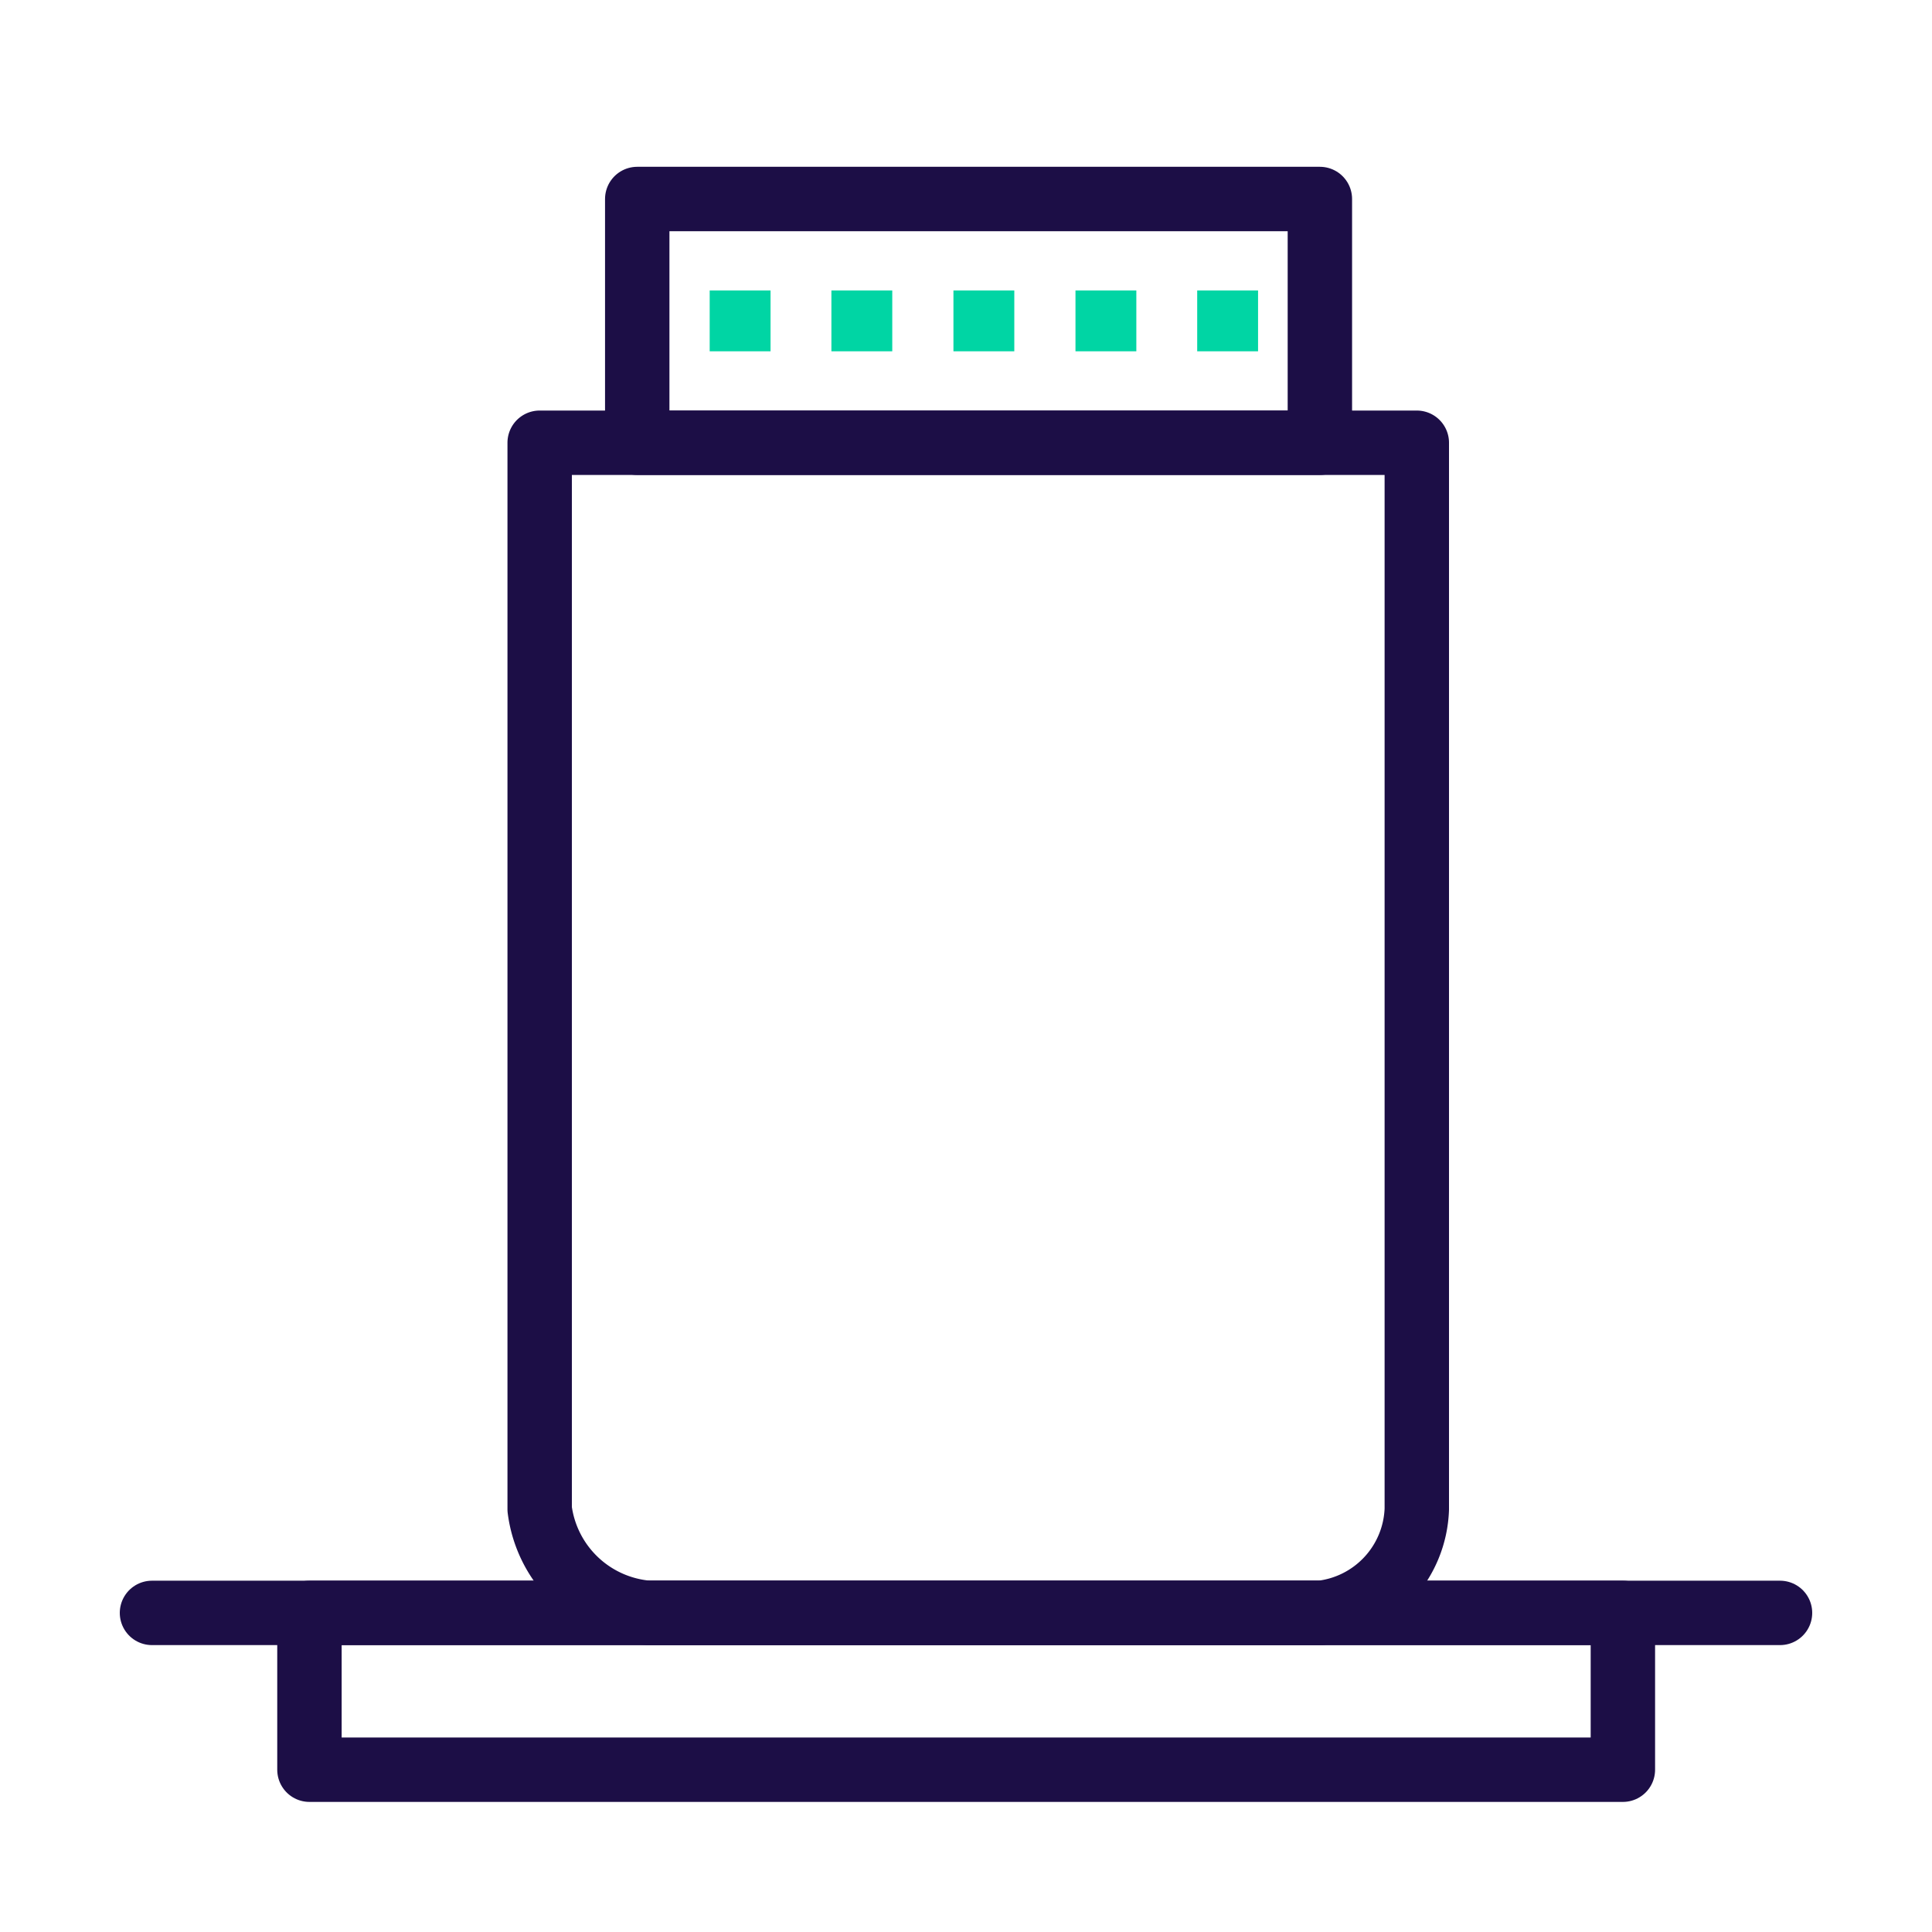
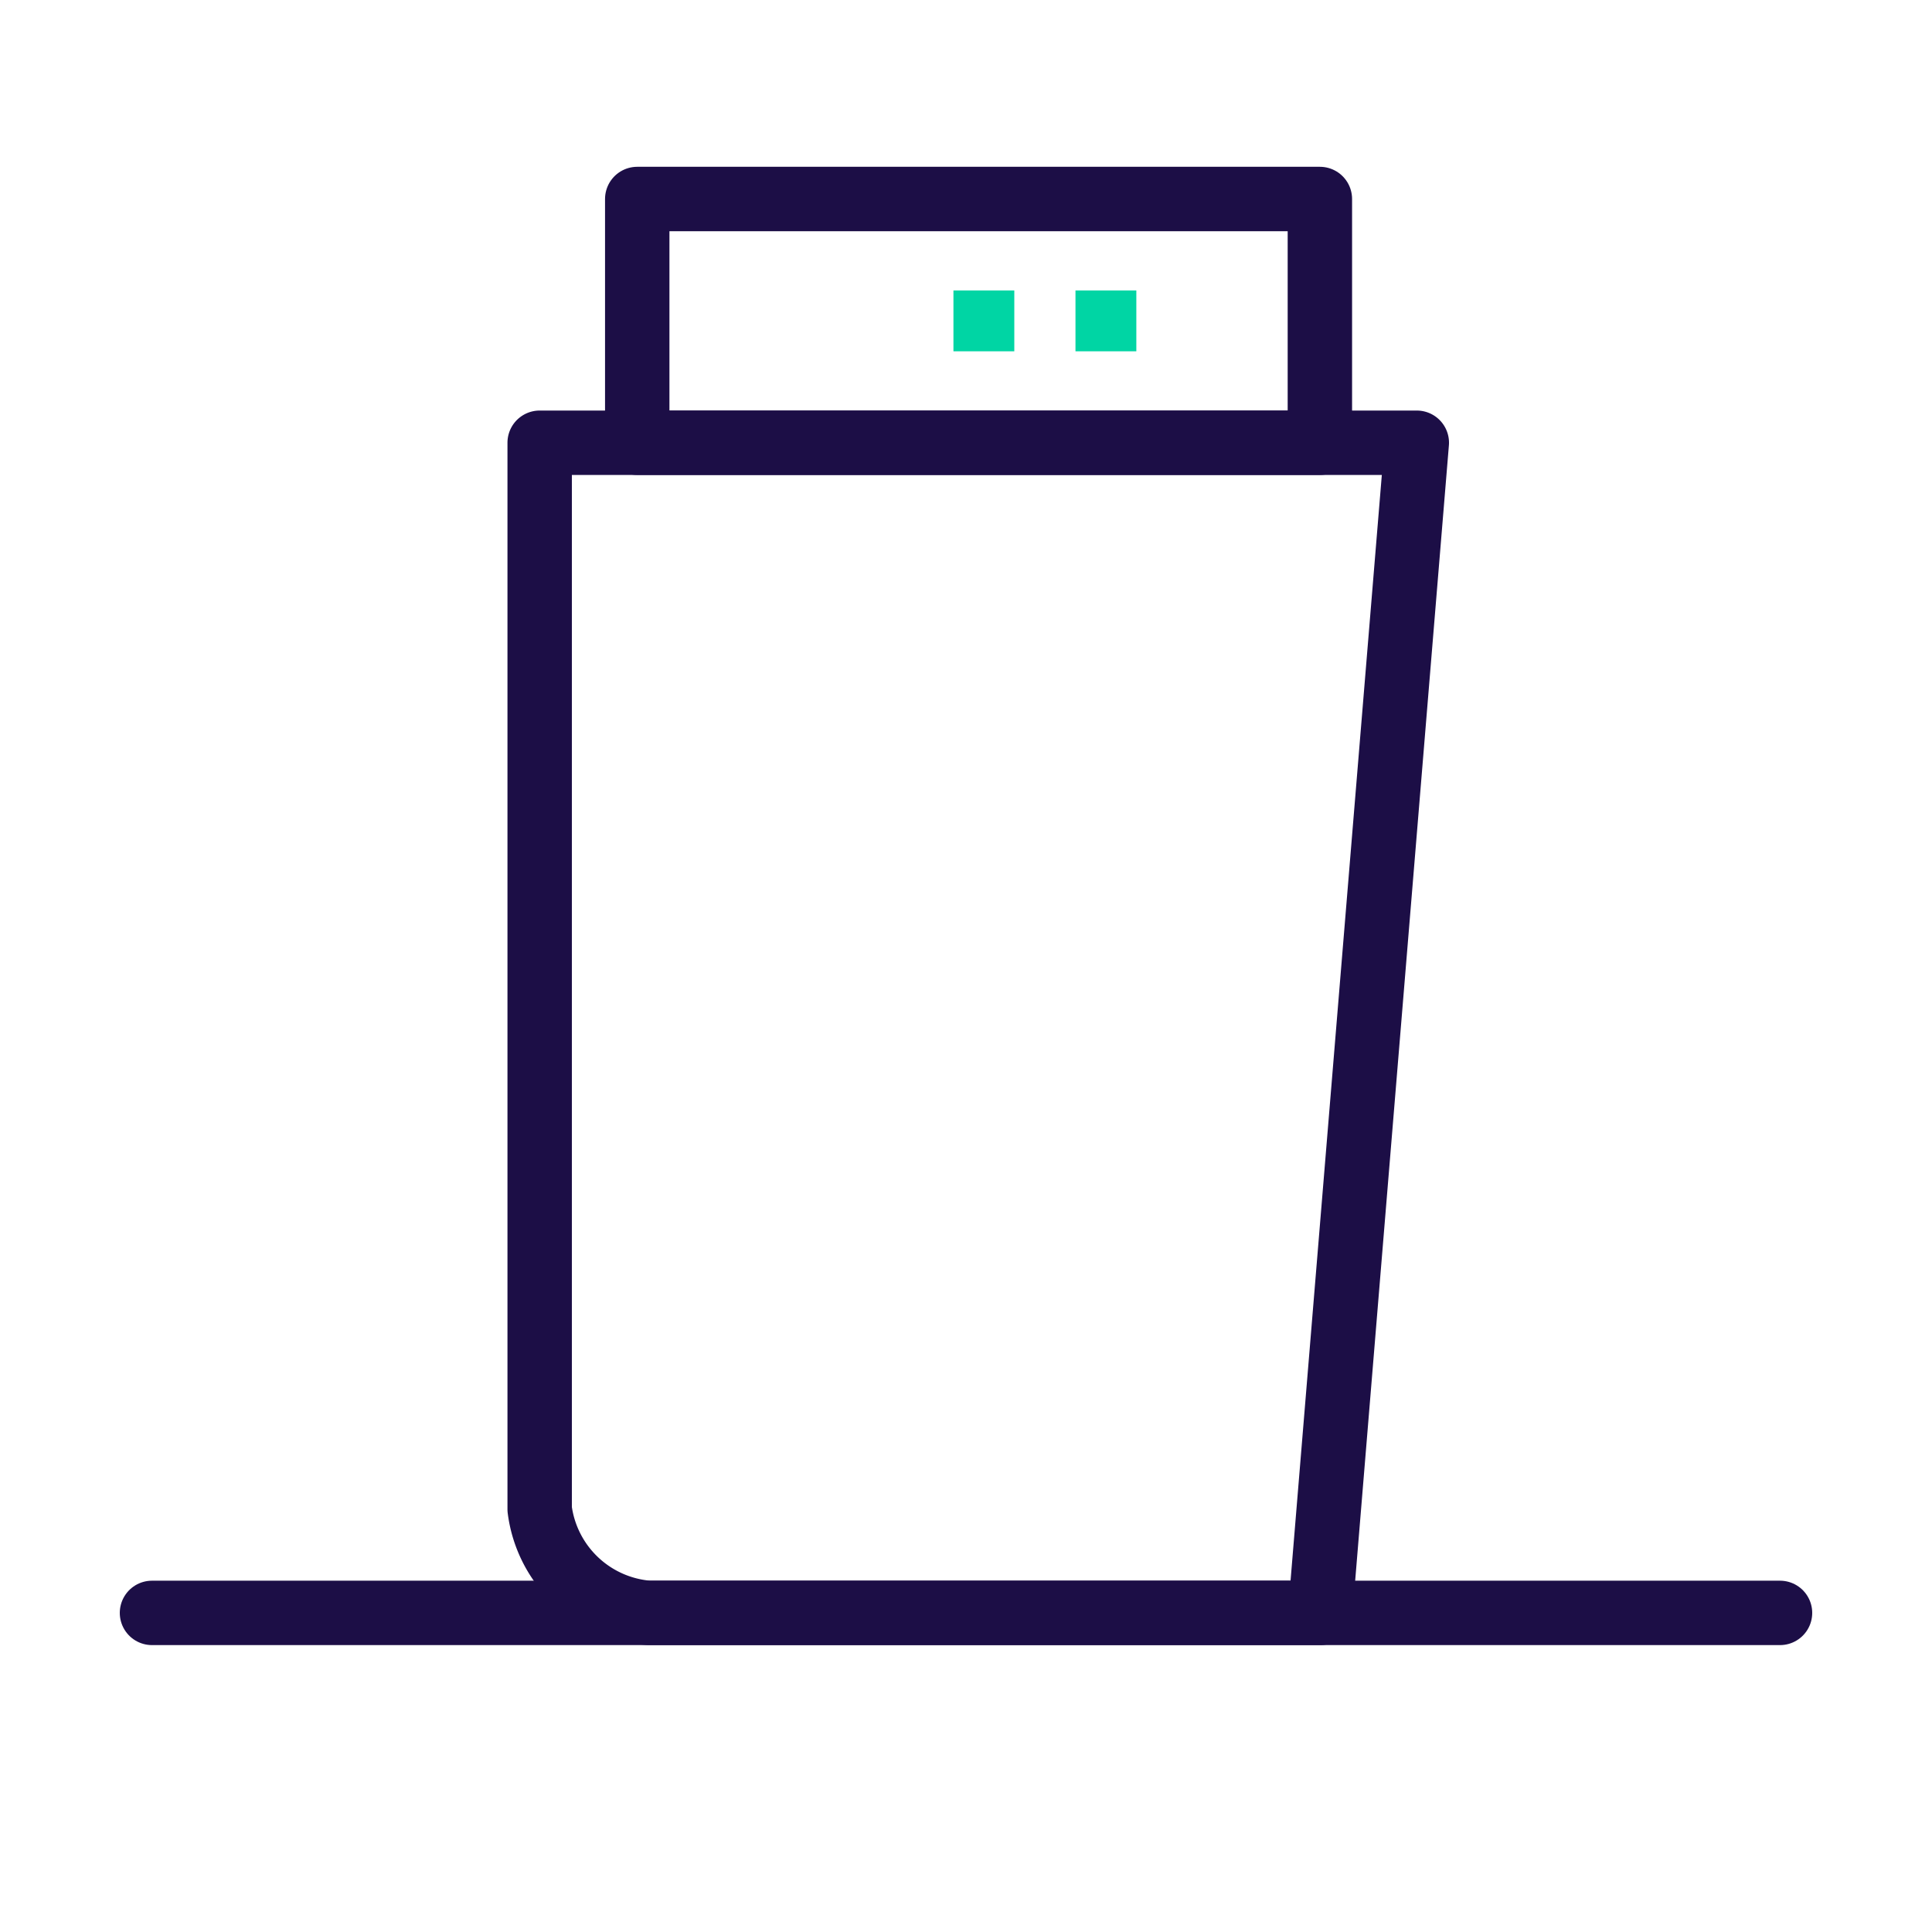
<svg xmlns="http://www.w3.org/2000/svg" id="Artworks" viewBox="0 0 60 60">
  <defs>
    <style>.cls-1,.cls-2{fill:none;stroke:#1c0e46;stroke-linejoin:round;stroke-width:2px;}.cls-1{stroke-linecap:round;}.cls-3{fill:#00d5a4;}</style>
  </defs>
-   <path class="cls-1" d="M44,13.75H16.76V46.87a3.7,3.7,0,0,0,3.39,3.22H41a3.36,3.36,0,0,0,3-3.22Z" />
+   <path class="cls-1" d="M44,13.75H16.76V46.87a3.7,3.7,0,0,0,3.39,3.22H41Z" />
  <rect class="cls-2" x="19.79" y="6.18" width="21.2" height="7.57" />
-   <rect class="cls-3" x="22.04" y="9.02" width="1.89" height="1.89" />
-   <rect class="cls-3" x="25.82" y="9.02" width="1.89" height="1.89" />
  <rect class="cls-3" x="29.61" y="9.02" width="1.89" height="1.89" />
  <rect class="cls-3" x="33.4" y="9.02" width="1.89" height="1.89" />
-   <rect class="cls-3" x="37.18" y="9.02" width="1.89" height="1.89" />
-   <rect class="cls-1" x="9.61" y="50.09" width="40.79" height="4.87" />
  <line class="cls-1" x1="4.72" y1="50.09" x2="55.28" y2="50.09" />
</svg>